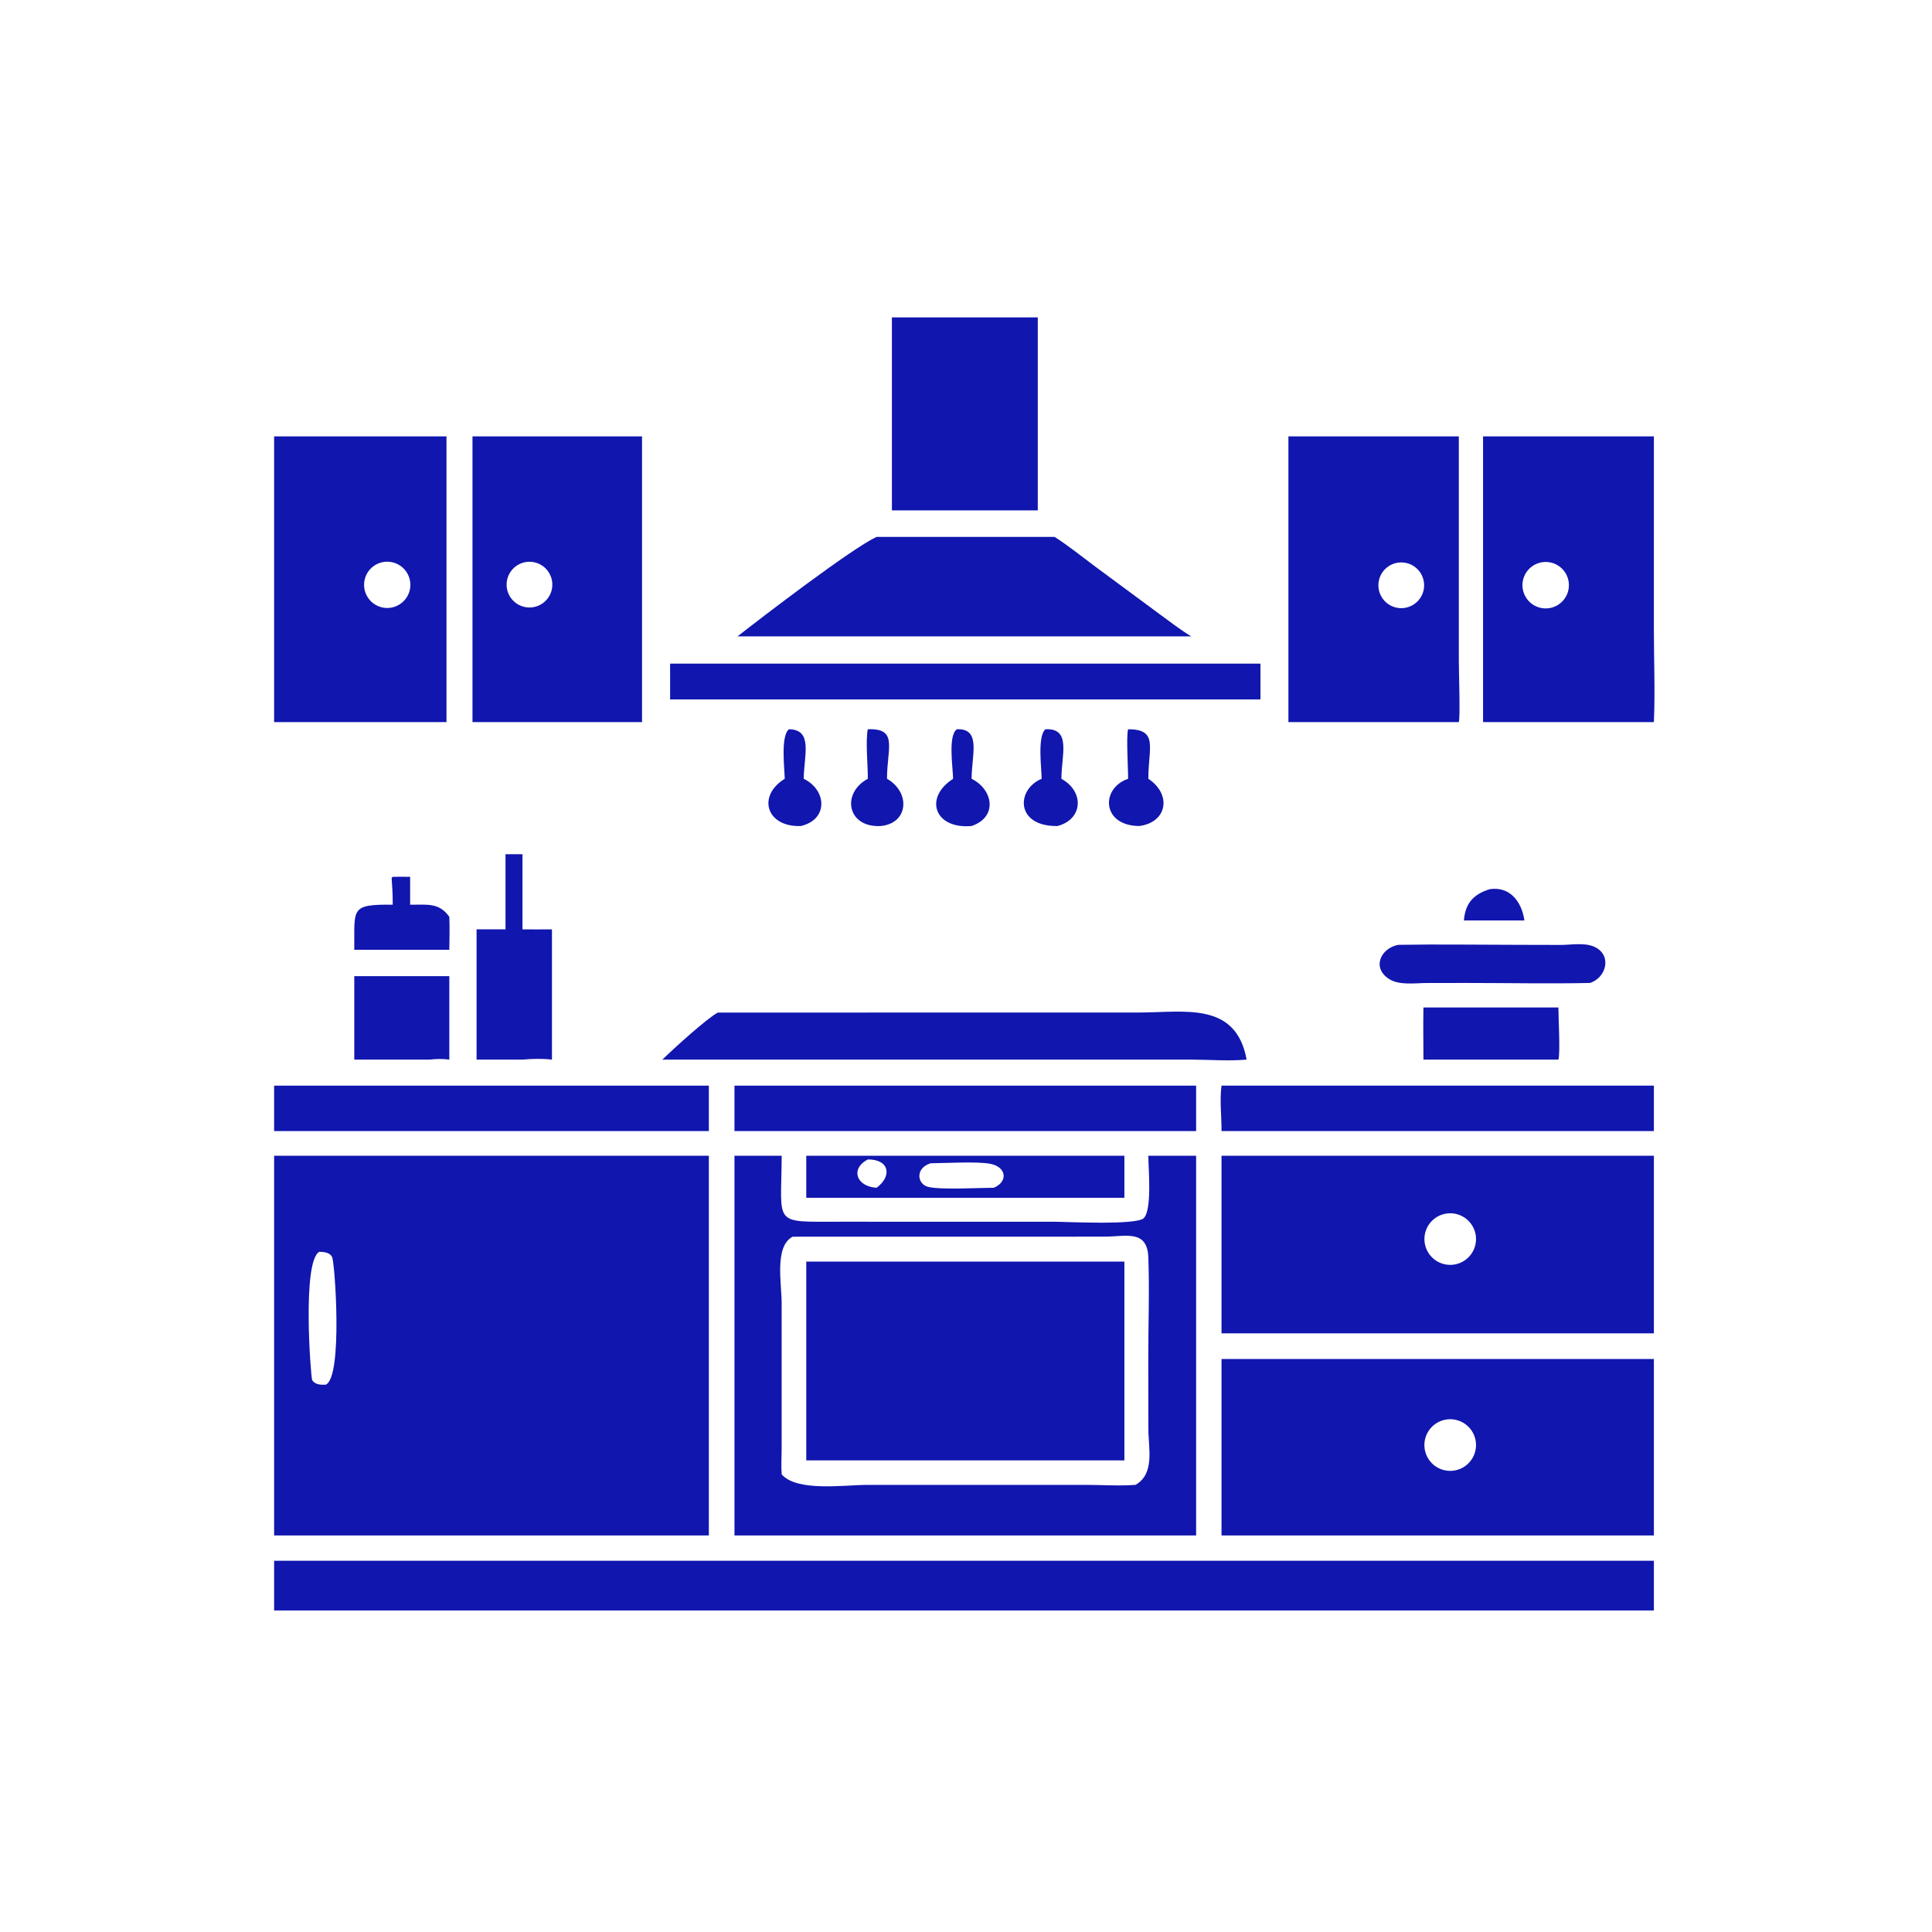
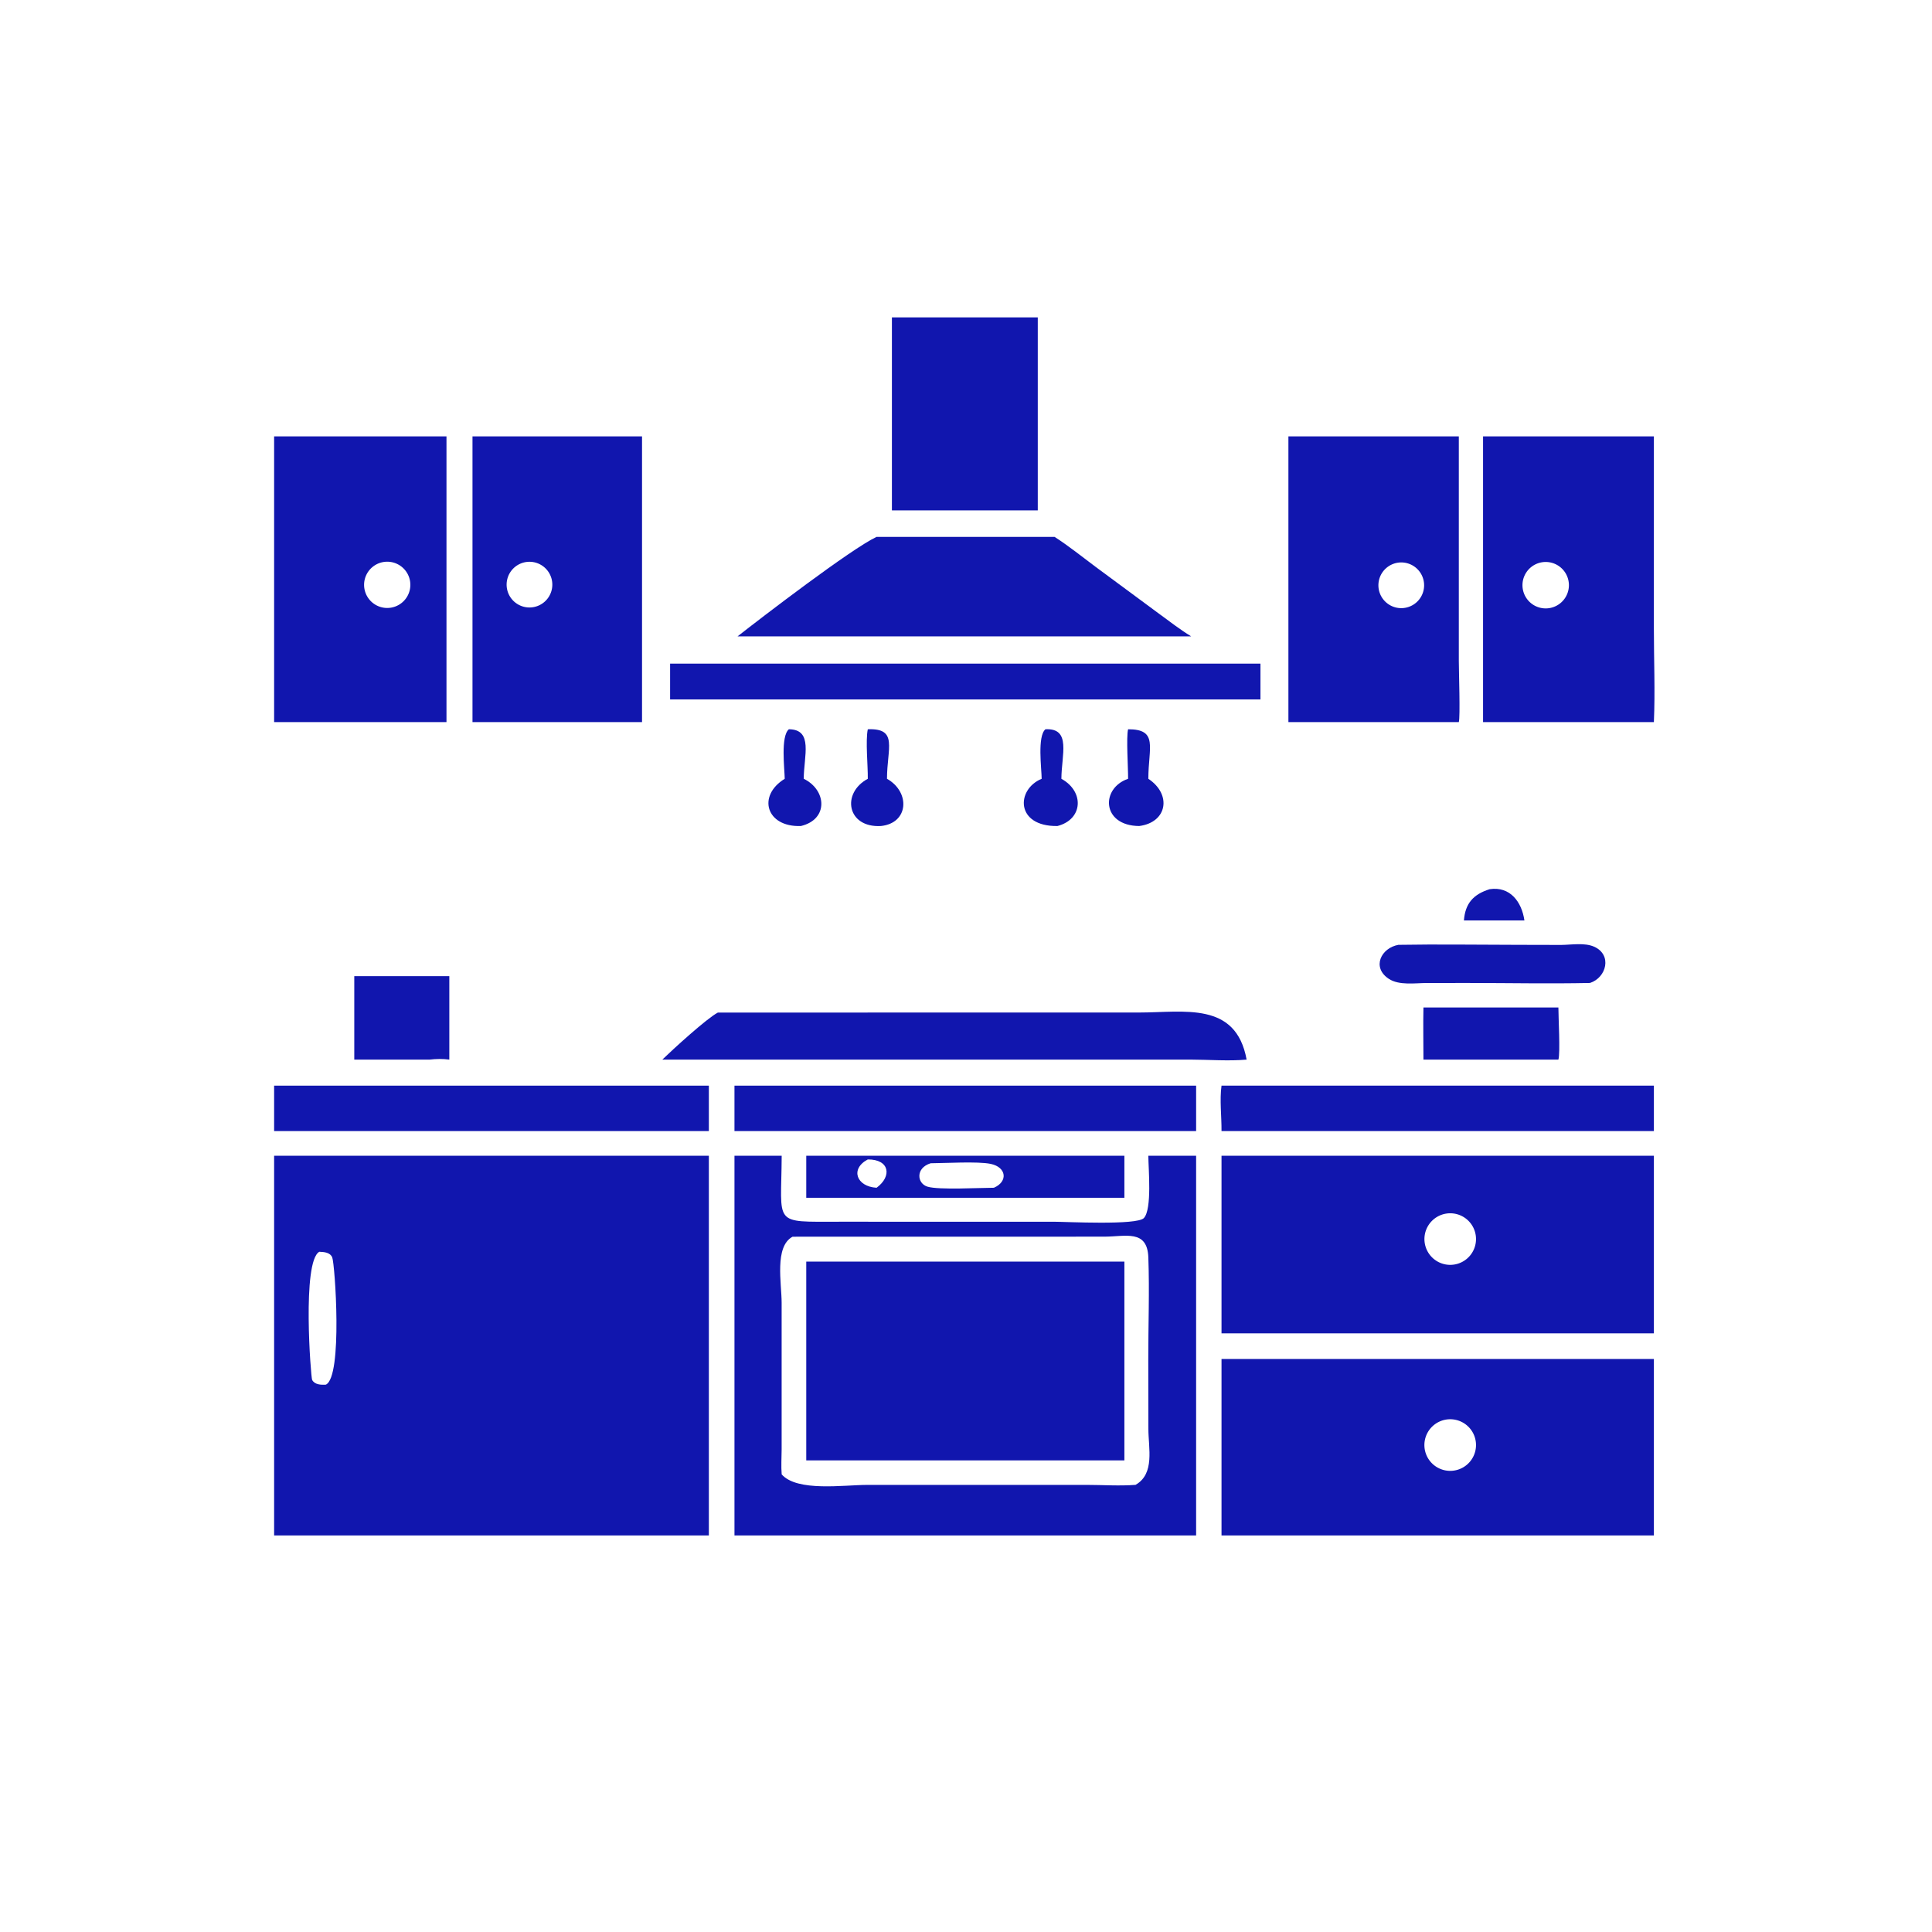
<svg xmlns="http://www.w3.org/2000/svg" width="40" height="40">
  <path fill="#1116AE" transform="scale(0.078 0.078)" d="M236.744 135.473L236.744 84.244L275.461 84.244L275.461 135.473L236.744 135.473Z" />
  <path fill="#1116AE" transform="scale(0.078 0.078)" d="M341.988 191.667L341.988 115.836L387.22 115.836L387.22 175.392C387.221 178.129 387.633 190.308 387.22 191.667L341.988 191.667ZM370.997 149.362Q370.852 149.385 370.708 149.415Q370.564 149.445 370.422 149.482Q370.28 149.518 370.139 149.562Q369.999 149.606 369.861 149.656Q369.723 149.706 369.588 149.763Q369.452 149.82 369.32 149.884Q369.187 149.947 369.058 150.017Q368.929 150.087 368.803 150.163Q368.677 150.239 368.556 150.321Q368.434 150.403 368.316 150.491Q368.198 150.579 368.085 150.672Q367.971 150.766 367.863 150.864Q367.754 150.963 367.65 151.067Q367.546 151.171 367.447 151.28Q367.349 151.389 367.256 151.502Q367.162 151.616 367.075 151.734Q366.987 151.851 366.905 151.973Q366.823 152.095 366.747 152.221Q366.671 152.347 366.602 152.476Q366.532 152.606 366.468 152.738Q366.405 152.871 366.348 153.006Q366.291 153.142 366.241 153.28Q366.191 153.418 366.147 153.558Q366.104 153.698 366.067 153.841Q366.03 153.983 366.001 154.127Q365.971 154.271 365.948 154.416Q365.925 154.561 365.91 154.707Q365.894 154.853 365.885 155Q365.877 155.146 365.875 155.293Q365.874 155.44 365.879 155.587Q365.885 155.734 365.898 155.88Q365.91 156.026 365.93 156.172Q365.95 156.318 365.977 156.462Q366.003 156.606 366.037 156.749Q366.071 156.892 366.111 157.034Q366.152 157.175 366.2 157.314Q366.247 157.453 366.301 157.589Q366.355 157.726 366.416 157.86Q366.476 157.994 366.543 158.124Q366.611 158.255 366.684 158.382Q366.757 158.51 366.836 158.633Q366.916 158.757 367.001 158.876Q367.086 158.996 367.177 159.111Q367.268 159.227 367.365 159.338Q367.461 159.449 367.563 159.555Q367.664 159.661 367.771 159.762Q367.878 159.863 367.989 159.958Q368.101 160.054 368.217 160.144Q368.332 160.234 368.453 160.319Q368.573 160.403 368.697 160.482Q368.821 160.561 368.949 160.633Q369.077 160.705 369.208 160.772Q369.339 160.838 369.473 160.898Q369.607 160.957 369.744 161.011Q369.881 161.064 370.02 161.11Q370.16 161.157 370.301 161.197Q370.443 161.236 370.586 161.269Q370.729 161.302 370.874 161.328Q371.018 161.354 371.164 161.373Q371.31 161.392 371.456 161.403Q371.602 161.415 371.749 161.42Q371.896 161.425 372.043 161.422Q372.19 161.42 372.336 161.41Q372.483 161.401 372.629 161.384Q372.829 161.361 373.027 161.325Q373.225 161.289 373.421 161.24Q373.616 161.191 373.808 161.129Q373.999 161.067 374.186 160.993Q374.373 160.918 374.555 160.832Q374.737 160.745 374.912 160.646Q375.088 160.548 375.257 160.438Q375.425 160.328 375.586 160.207Q375.747 160.086 375.9 159.955Q376.053 159.823 376.196 159.682Q376.34 159.541 376.474 159.391Q376.608 159.24 376.731 159.081Q376.855 158.923 376.968 158.756Q377.081 158.589 377.182 158.415Q377.284 158.241 377.374 158.061Q377.463 157.881 377.541 157.695Q377.619 157.509 377.684 157.319Q377.749 157.128 377.801 156.934Q377.854 156.739 377.893 156.542Q377.932 156.344 377.959 156.145Q377.985 155.945 377.998 155.744Q378.011 155.543 378.01 155.342Q378.01 155.141 377.996 154.94Q377.982 154.739 377.955 154.539Q377.928 154.34 377.888 154.142Q377.848 153.945 377.794 153.751Q377.741 153.557 377.675 153.367Q377.609 153.176 377.531 152.991Q377.452 152.805 377.362 152.626Q377.271 152.446 377.169 152.272Q377.066 152.099 376.953 151.933Q376.839 151.766 376.715 151.608Q376.591 151.45 376.456 151.3Q376.321 151.15 376.177 151.01Q376.033 150.869 375.88 150.738Q375.727 150.608 375.565 150.488Q375.403 150.367 375.234 150.258Q375.065 150.149 374.889 150.051Q374.713 149.953 374.531 149.867Q374.349 149.782 374.161 149.708Q373.974 149.634 373.782 149.573Q373.59 149.512 373.395 149.464Q373.199 149.416 373.001 149.381Q372.802 149.346 372.602 149.324Q372.402 149.302 372.201 149.293Q372 149.285 371.798 149.29Q371.597 149.294 371.396 149.312Q371.196 149.331 370.997 149.362Z" />
  <path fill="#1116AE" transform="scale(0.078 0.078)" d="M393.655 191.667L393.655 115.836L439 115.836L438.997 166.863C438.997 175.092 439.35 183.455 439 191.667L393.655 191.667ZM409.251 149.251Q409.101 149.276 408.953 149.309Q408.804 149.342 408.657 149.382Q408.51 149.422 408.366 149.469Q408.221 149.516 408.079 149.57Q407.937 149.625 407.798 149.686Q407.659 149.747 407.523 149.815Q407.387 149.883 407.254 149.958Q407.122 150.032 406.993 150.113Q406.864 150.194 406.74 150.282Q406.615 150.369 406.495 150.462Q406.375 150.556 406.26 150.655Q406.144 150.754 406.034 150.859Q405.924 150.963 405.819 151.074Q405.714 151.184 405.614 151.299Q405.515 151.414 405.421 151.534Q405.327 151.653 405.24 151.778Q405.152 151.902 405.071 152.031Q404.99 152.159 404.915 152.291Q404.84 152.424 404.771 152.56Q404.703 152.696 404.641 152.835Q404.58 152.974 404.525 153.116Q404.471 153.258 404.423 153.402Q404.376 153.547 404.335 153.693Q404.295 153.84 404.262 153.988Q404.229 154.137 404.203 154.287Q404.177 154.437 404.159 154.588Q404.141 154.739 404.13 154.89Q404.119 155.042 404.116 155.194Q404.112 155.346 404.117 155.498Q404.121 155.65 404.133 155.802Q404.144 155.953 404.163 156.104Q404.182 156.255 404.209 156.405Q404.236 156.555 404.269 156.703Q404.303 156.851 404.345 156.998Q404.386 157.144 404.434 157.288Q404.482 157.432 404.538 157.574Q404.593 157.716 404.656 157.854Q404.718 157.993 404.787 158.129Q404.856 158.264 404.932 158.396Q405.007 158.528 405.09 158.656Q405.172 158.784 405.26 158.908Q405.348 159.032 405.443 159.151Q405.537 159.27 405.637 159.385Q405.737 159.499 405.843 159.609Q405.948 159.718 406.059 159.822Q406.17 159.926 406.286 160.025Q406.402 160.123 406.522 160.216Q406.643 160.309 406.768 160.395Q406.893 160.482 407.022 160.562Q407.151 160.643 407.284 160.717Q407.417 160.79 407.553 160.858Q407.69 160.925 407.829 160.985Q407.969 161.046 408.111 161.099Q408.254 161.153 408.399 161.199Q408.543 161.245 408.69 161.285Q408.837 161.324 408.986 161.356Q409.135 161.388 409.285 161.412Q409.435 161.437 409.586 161.454Q409.737 161.471 409.889 161.48Q410.041 161.49 410.193 161.492Q410.345 161.494 410.497 161.489Q410.649 161.483 410.8 161.47Q410.952 161.457 411.103 161.437Q411.253 161.417 411.403 161.389Q411.551 161.362 411.698 161.327Q411.844 161.292 411.989 161.25Q412.133 161.209 412.276 161.16Q412.418 161.111 412.558 161.055Q412.698 161 412.835 160.937Q412.972 160.875 413.106 160.806Q413.239 160.737 413.37 160.661Q413.5 160.586 413.626 160.504Q413.753 160.422 413.875 160.334Q413.997 160.246 414.115 160.153Q414.233 160.059 414.346 159.96Q414.459 159.86 414.567 159.755Q414.675 159.651 414.778 159.541Q414.881 159.431 414.978 159.316Q415.076 159.201 415.167 159.082Q415.259 158.962 415.345 158.839Q415.431 158.715 415.51 158.587Q415.59 158.459 415.663 158.328Q415.736 158.196 415.803 158.061Q415.87 157.926 415.93 157.788Q415.99 157.65 416.043 157.51Q416.096 157.369 416.143 157.225Q416.189 157.082 416.228 156.937Q416.268 156.792 416.3 156.645Q416.332 156.497 416.357 156.349Q416.382 156.2 416.399 156.051Q416.417 155.901 416.427 155.751Q416.438 155.601 416.441 155.451Q416.444 155.3 416.439 155.15Q416.435 154.999 416.423 154.849Q416.411 154.699 416.392 154.55Q416.373 154.4 416.347 154.252Q416.321 154.104 416.287 153.957Q416.254 153.81 416.213 153.665Q416.172 153.52 416.125 153.378Q416.077 153.235 416.023 153.095Q415.968 152.954 415.907 152.817Q415.845 152.679 415.777 152.545Q415.709 152.411 415.635 152.28Q415.561 152.149 415.48 152.022Q415.399 151.895 415.312 151.772Q415.225 151.649 415.133 151.531Q415.04 151.412 414.941 151.298Q414.843 151.184 414.739 151.075Q414.635 150.966 414.526 150.863Q414.417 150.759 414.303 150.661Q414.189 150.562 414.07 150.47Q413.952 150.377 413.829 150.29Q413.706 150.204 413.579 150.123Q413.452 150.042 413.321 149.968Q413.19 149.894 413.055 149.826Q412.921 149.758 412.783 149.697Q412.646 149.636 412.506 149.581Q412.365 149.527 412.222 149.48Q412.079 149.432 411.934 149.392Q411.789 149.351 411.643 149.318Q411.496 149.285 411.348 149.258Q411.199 149.232 411.05 149.213Q410.901 149.195 410.751 149.183Q410.601 149.171 410.45 149.167Q410.3 149.163 410.149 149.166Q409.999 149.169 409.849 149.18Q409.698 149.19 409.549 149.208Q409.399 149.226 409.251 149.251Z" />
  <path fill="#1116AE" transform="scale(0.078 0.078)" d="M72.761 191.667L72.761 115.836L118.512 115.836L118.512 191.667L72.761 191.667ZM101.253 149.288Q101.107 149.325 100.964 149.37Q100.82 149.414 100.679 149.466Q100.538 149.517 100.399 149.575Q100.261 149.634 100.125 149.699Q99.99 149.764 99.858 149.835Q99.725 149.907 99.597 149.985Q99.468 150.063 99.344 150.147Q99.219 150.231 99.099 150.321Q98.979 150.411 98.863 150.507Q98.747 150.603 98.636 150.704Q98.525 150.806 98.42 150.912Q98.314 151.019 98.213 151.131Q98.113 151.243 98.018 151.359Q97.923 151.476 97.834 151.597Q97.745 151.718 97.662 151.843Q97.579 151.969 97.502 152.098Q97.425 152.227 97.355 152.36Q97.285 152.492 97.221 152.628Q97.157 152.765 97.1 152.904Q97.043 153.043 96.993 153.184Q96.942 153.326 96.899 153.47Q96.856 153.614 96.82 153.76Q96.784 153.906 96.755 154.053Q96.726 154.201 96.704 154.349Q96.683 154.498 96.668 154.648Q96.654 154.797 96.647 154.947Q96.64 155.097 96.64 155.248Q96.64 155.398 96.648 155.548Q96.656 155.698 96.671 155.848Q96.686 155.997 96.708 156.146Q96.73 156.295 96.76 156.442Q96.789 156.589 96.826 156.735Q96.862 156.881 96.906 157.025Q96.95 157.168 97.001 157.31Q97.052 157.451 97.109 157.59Q97.167 157.729 97.231 157.865Q97.296 158.001 97.367 158.133Q97.438 158.266 97.515 158.395Q97.592 158.523 97.676 158.648Q97.759 158.773 97.849 158.894Q97.938 159.015 98.034 159.131Q98.129 159.247 98.23 159.358Q98.331 159.47 98.437 159.576Q98.543 159.683 98.655 159.784Q98.766 159.884 98.882 159.98Q98.998 160.075 99.119 160.165Q99.24 160.255 99.365 160.338Q99.489 160.422 99.618 160.499Q99.747 160.577 99.88 160.648Q100.012 160.719 100.148 160.783Q100.284 160.848 100.422 160.905Q100.561 160.963 100.703 161.014Q100.844 161.065 100.988 161.109Q101.132 161.152 101.277 161.189Q101.423 161.226 101.57 161.256Q101.718 161.285 101.866 161.308Q102.015 161.33 102.165 161.345Q102.314 161.36 102.464 161.368Q102.614 161.376 102.765 161.376Q102.915 161.376 103.065 161.37Q103.215 161.363 103.365 161.348Q103.515 161.334 103.663 161.312Q103.812 161.291 103.96 161.262Q104.107 161.233 104.253 161.197Q104.4 161.161 104.545 161.117Q104.689 161.074 104.832 161.023Q104.974 160.973 105.114 160.915Q105.254 160.858 105.391 160.794Q105.528 160.729 105.661 160.658Q105.795 160.587 105.925 160.51Q106.055 160.433 106.181 160.349Q106.306 160.265 106.428 160.175Q106.55 160.086 106.667 159.99Q106.784 159.894 106.896 159.793Q107.008 159.692 107.115 159.585Q107.222 159.478 107.324 159.366Q107.426 159.254 107.522 159.138Q107.618 159.021 107.708 158.9Q107.798 158.778 107.883 158.653Q107.967 158.527 108.045 158.397Q108.122 158.268 108.194 158.134Q108.265 158.001 108.33 157.864Q108.395 157.728 108.453 157.588Q108.51 157.449 108.561 157.306Q108.612 157.164 108.656 157.019Q108.7 156.874 108.737 156.728Q108.774 156.581 108.803 156.433Q108.833 156.285 108.855 156.135Q108.877 155.985 108.892 155.835Q108.907 155.685 108.914 155.533Q108.921 155.382 108.921 155.231Q108.921 155.08 108.913 154.929Q108.906 154.778 108.891 154.628Q108.876 154.477 108.854 154.328Q108.831 154.178 108.802 154.03Q108.772 153.882 108.735 153.735Q108.698 153.588 108.654 153.444Q108.61 153.299 108.559 153.157Q108.507 153.015 108.449 152.875Q108.391 152.736 108.326 152.599Q108.261 152.463 108.19 152.329Q108.118 152.196 108.04 152.067Q107.962 151.937 107.878 151.812Q107.794 151.686 107.703 151.565Q107.613 151.444 107.517 151.327Q107.42 151.211 107.319 151.099Q107.217 150.987 107.11 150.881Q107.002 150.774 106.89 150.673Q106.778 150.572 106.661 150.476Q106.543 150.381 106.422 150.291Q106.3 150.201 106.174 150.118Q106.048 150.034 105.918 149.957Q105.788 149.88 105.654 149.809Q105.521 149.738 105.384 149.674Q105.247 149.61 105.107 149.553Q104.967 149.496 104.825 149.445Q104.682 149.395 104.537 149.352Q104.392 149.308 104.245 149.272Q104.099 149.236 103.95 149.207Q103.802 149.179 103.652 149.157Q103.503 149.136 103.352 149.122Q103.201 149.108 103.05 149.101Q102.899 149.094 102.748 149.095Q102.597 149.096 102.446 149.104Q102.295 149.112 102.145 149.128Q101.994 149.144 101.845 149.167Q101.696 149.19 101.548 149.22Q101.399 149.25 101.253 149.288Z" />
  <path fill="#1116AE" transform="scale(0.078 0.078)" d="M125.415 191.667L125.415 115.836L170.418 115.836L170.418 191.667L125.415 191.667ZM139.106 149.285Q138.962 149.32 138.82 149.362Q138.677 149.404 138.537 149.453Q138.397 149.502 138.26 149.558Q138.122 149.613 137.988 149.676Q137.853 149.738 137.722 149.807Q137.591 149.876 137.463 149.951Q137.335 150.026 137.211 150.107Q137.087 150.189 136.967 150.276Q136.847 150.363 136.732 150.456Q136.616 150.549 136.505 150.648Q136.395 150.747 136.289 150.851Q136.183 150.954 136.082 151.063Q135.982 151.172 135.886 151.286Q135.791 151.4 135.702 151.518Q135.612 151.636 135.529 151.759Q135.445 151.881 135.367 152.008Q135.29 152.134 135.218 152.264Q135.147 152.394 135.082 152.527Q135.017 152.661 134.959 152.797Q134.901 152.934 134.849 153.073Q134.798 153.212 134.753 153.353Q134.709 153.495 134.671 153.638Q134.633 153.782 134.603 153.927Q134.572 154.072 134.548 154.218Q134.525 154.365 134.509 154.512Q134.492 154.659 134.483 154.807Q134.474 154.955 134.472 155.104Q134.47 155.252 134.476 155.4Q134.481 155.548 134.494 155.696Q134.506 155.844 134.526 155.991Q134.546 156.138 134.573 156.284Q134.6 156.43 134.634 156.574Q134.668 156.718 134.709 156.861Q134.75 157.003 134.798 157.144Q134.846 157.284 134.901 157.422Q134.956 157.56 135.018 157.695Q135.079 157.83 135.147 157.961Q135.215 158.093 135.289 158.221Q135.364 158.35 135.444 158.474Q135.525 158.599 135.611 158.719Q135.698 158.84 135.79 158.956Q135.883 159.072 135.981 159.183Q136.078 159.295 136.182 159.401Q136.285 159.508 136.393 159.609Q136.502 159.71 136.615 159.806Q136.728 159.902 136.846 159.993Q136.963 160.083 137.085 160.167Q137.207 160.252 137.333 160.33Q137.459 160.408 137.589 160.48Q137.718 160.553 137.851 160.618Q137.984 160.684 138.12 160.743Q138.256 160.802 138.395 160.855Q138.534 160.907 138.675 160.953Q138.816 160.998 138.959 161.037Q139.102 161.075 139.247 161.107Q139.392 161.138 139.539 161.163Q139.685 161.187 139.832 161.205Q139.979 161.222 140.127 161.232Q140.275 161.242 140.424 161.245Q140.572 161.247 140.72 161.243Q140.868 161.239 141.016 161.227Q141.164 161.215 141.311 161.196Q141.458 161.177 141.604 161.151Q141.75 161.125 141.895 161.092Q142.041 161.059 142.185 161.018Q142.329 160.977 142.47 160.93Q142.612 160.882 142.751 160.828Q142.89 160.773 143.027 160.712Q143.163 160.65 143.296 160.582Q143.43 160.514 143.559 160.44Q143.689 160.365 143.815 160.285Q143.94 160.204 144.062 160.117Q144.184 160.03 144.301 159.937Q144.418 159.845 144.531 159.746Q144.644 159.648 144.751 159.544Q144.859 159.44 144.961 159.331Q145.063 159.222 145.16 159.108Q145.257 158.994 145.348 158.876Q145.439 158.757 145.524 158.634Q145.61 158.511 145.689 158.384Q145.768 158.257 145.84 158.127Q145.913 157.996 145.979 157.862Q146.045 157.728 146.105 157.591Q146.164 157.453 146.217 157.314Q146.269 157.174 146.315 157.031Q146.36 156.889 146.399 156.744Q146.438 156.6 146.469 156.454Q146.5 156.307 146.525 156.16Q146.549 156.012 146.566 155.864Q146.583 155.715 146.592 155.566Q146.602 155.417 146.604 155.267Q146.606 155.118 146.601 154.968Q146.596 154.819 146.583 154.67Q146.57 154.521 146.551 154.373Q146.531 154.225 146.504 154.078Q146.476 153.931 146.442 153.785Q146.408 153.639 146.366 153.496Q146.325 153.352 146.276 153.211Q146.228 153.069 146.172 152.931Q146.117 152.792 146.054 152.656Q145.992 152.52 145.923 152.387Q145.855 152.254 145.779 152.125Q145.704 151.996 145.622 151.871Q145.541 151.745 145.453 151.624Q145.366 151.503 145.272 151.386Q145.179 151.27 145.079 151.158Q144.98 151.046 144.876 150.939Q144.771 150.832 144.661 150.73Q144.552 150.629 144.437 150.533Q144.323 150.437 144.204 150.346Q144.084 150.256 143.961 150.171Q143.838 150.087 143.71 150.009Q143.583 149.931 143.452 149.859Q143.32 149.787 143.186 149.722Q143.051 149.657 142.914 149.598Q142.776 149.539 142.636 149.488Q142.496 149.436 142.353 149.391Q142.21 149.347 142.066 149.309Q141.921 149.271 141.774 149.241Q141.628 149.21 141.48 149.187Q141.333 149.164 141.184 149.148Q141.035 149.132 140.886 149.124Q140.737 149.115 140.587 149.114Q140.438 149.113 140.288 149.119Q140.139 149.125 139.99 149.138Q139.841 149.152 139.693 149.173Q139.545 149.194 139.398 149.222Q139.251 149.25 139.106 149.285Z" />
  <path fill="#1116AE" transform="scale(0.078 0.078)" d="M195.768 168.92C202.255 163.823 225.911 145.685 232.679 142.503L279.923 142.503C283.704 144.945 287.268 147.81 290.872 150.506L307.691 162.935C310.482 164.968 313.239 167.118 316.187 168.92L279.923 168.92L195.768 168.92Z" />
  <path fill="#1116AE" transform="scale(0.078 0.078)" d="M177.869 176.151L237.564 176.151L334.569 176.151L334.569 185.659L274.625 185.659L177.869 185.659L177.869 176.151Z" />
  <path fill="#1116AE" transform="scale(0.078 0.078)" d="M208.295 206.718C208.256 204.052 207.168 195.432 209.395 193.571C215.92 193.621 213.375 200.621 213.339 206.718C219.408 209.662 219.989 217.482 212.586 219.255C203.365 219.597 200.924 211.238 208.295 206.718Z" />
-   <path fill="#1116AE" transform="scale(0.078 0.078)" d="M257.891 219.255C248.003 220.13 245.191 211.702 252.983 206.728C252.965 203.97 251.56 195.172 253.999 193.571C260.527 193.273 257.91 200.519 257.891 206.718C263.579 209.513 264.946 216.847 257.891 219.255Z" />
  <path fill="#1116AE" transform="scale(0.078 0.078)" d="M276.495 206.718C276.478 204.043 275.295 195.409 277.497 193.571C284.419 193.225 281.758 200.345 281.729 206.718C287.884 210.113 287.477 217.503 280.682 219.255C269.517 219.425 269.665 209.527 276.495 206.718Z" />
  <path fill="#1116AE" transform="scale(0.078 0.078)" d="M230.344 206.718C230.396 203.245 229.705 196.649 230.344 193.571C238.467 193.262 235.453 198.558 235.438 206.718C241.677 210.237 241.237 218.5 233.813 219.255C224.848 219.753 223.259 210.544 230.344 206.718Z" />
  <path fill="#1116AE" transform="scale(0.078 0.078)" d="M299.437 206.718C299.465 203.892 298.906 195.649 299.437 193.571C307.534 193.562 304.816 198.404 304.81 206.718C311.09 210.887 309.834 218.295 302.385 219.255C292.41 219.185 292.085 209.231 299.437 206.718Z" />
-   <path fill="#1116AE" transform="scale(0.078 0.078)" d="M134.179 246.68L134.179 226.728L138.686 226.728L138.686 246.68C141.29 246.727 143.903 246.683 146.508 246.68L146.508 281.258C143.817 280.962 141.39 281.027 138.686 281.258L126.499 281.258L126.499 246.68L134.179 246.68Z" />
-   <path fill="#1116AE" transform="scale(0.078 0.078)" d="M104.237 240.134C104.267 237.748 104.124 235.407 103.958 233.029L104.237 232.741C105.778 232.704 107.323 232.733 108.864 232.741L108.864 240.134C113.112 240.205 116.553 239.433 119.265 243.37C119.394 246.273 119.286 249.214 119.265 252.121L108.125 252.121L94.038 252.121C94.157 241.189 92.768 240.026 104.237 240.134Z" />
  <path fill="#1116AE" transform="scale(0.078 0.078)" d="M388.576 244.322C388.915 239.825 391.054 237.382 395.404 236.026C400.846 235.194 403.934 239.419 404.633 244.322L398.562 244.322L388.576 244.322Z" />
  <path fill="#1116AE" transform="scale(0.078 0.078)" d="M422.039 260.912C411.285 261.141 400.474 260.916 389.714 260.914L378.695 260.921C375.615 260.937 371.339 261.613 368.617 259.804C364.025 256.752 366.611 251.613 371.18 250.792C381.717 250.609 392.294 250.784 402.835 250.791L414.385 250.817C417.085 250.797 420.59 250.157 423.139 251.288C427.972 253.433 426.446 259.485 422.039 260.912Z" />
  <path fill="#1116AE" transform="scale(0.078 0.078)" d="M94.038 259.099L99.064 259.099L119.265 259.099L119.265 281.258C117.552 281.026 115.755 281.056 114.043 281.258L94.038 281.258L94.038 259.099Z" />
  <path fill="#1116AE" transform="scale(0.078 0.078)" d="M377.832 281.258C377.833 276.646 377.73 272.034 377.832 267.423L413.653 267.423C413.642 269.874 414.189 279.515 413.653 281.258L377.832 281.258Z" />
  <path fill="#1116AE" transform="scale(0.078 0.078)" d="M175.801 281.258C178.534 278.6 187.601 270.306 190.55 268.769L302.35 268.76C314.322 268.757 328.061 265.726 330.897 281.258C326.138 281.685 320.993 281.272 316.187 281.258L175.801 281.258Z" />
  <path fill="#1116AE" transform="scale(0.078 0.078)" d="M324.233 300.227C324.267 296.344 323.707 291.979 324.233 288.168L439 288.168L439 300.227L324.233 300.227Z" />
  <path fill="#1116AE" transform="scale(0.078 0.078)" d="M72.761 300.227L72.761 288.168L188.155 288.168L188.155 300.227L72.761 300.227Z" />
  <path fill="#1116AE" transform="scale(0.078 0.078)" d="M194.954 300.227L194.954 288.168L317.493 288.168L317.493 300.227L194.954 300.227Z" />
  <path fill="#1116AE" transform="scale(0.078 0.078)" d="M72.761 407.558L72.761 306.774L188.155 306.774L188.155 407.558L72.761 407.558ZM84.757 332.264C80.103 334.826 82.521 365.658 82.846 366.271C83.53 367.563 85.234 367.622 86.501 367.532C91.008 365.425 88.906 335.542 88.188 333.772C87.639 332.42 85.999 332.308 84.757 332.264Z" />
  <path fill="#1116AE" transform="scale(0.078 0.078)" d="M194.954 407.558L194.954 306.774L207.487 306.774C207.41 325.411 204.832 324.278 222.876 324.287L279.698 324.289C282.86 324.288 301.802 325.288 303.626 323.314C305.833 320.926 304.822 310.278 304.81 306.774L317.493 306.774L317.493 390.211L317.493 407.558L194.954 407.558ZM210.374 328.267C205.507 330.885 207.475 340.679 207.475 345.809L207.474 384.765C207.462 386.941 207.306 389.193 207.487 391.359C211.615 396.031 223.96 394.152 230.201 394.145L288.425 394.142C292.683 394.144 297.19 394.463 301.417 394.132C306.588 391.173 304.827 384.389 304.823 379.333L304.793 360.968C304.779 351.933 305.136 342.79 304.81 333.769C304.538 326.246 298.755 328.251 293.095 328.252L210.374 328.267Z" />
  <path fill="#1116AE" transform="scale(0.078 0.078)" d="M214.009 317.93L214.009 306.774L298.451 306.774L298.451 317.93L214.009 317.93ZM230.344 307.754C225.563 310.291 227.384 314.986 232.679 315.271C236.827 312.217 236.13 307.715 230.344 307.754ZM247.019 308.771C242.939 310.054 243.414 314.136 246.179 314.981C249.171 315.896 260.122 315.275 263.815 315.271C267.601 313.636 267.176 309.815 262.969 308.938C259.535 308.222 250.844 308.753 247.019 308.771Z" />
  <path fill="#1116AE" transform="scale(0.078 0.078)" d="M324.233 353.911L324.233 306.774L439 306.774L439 353.911L324.233 353.911ZM384.525 322.058Q384.357 322.068 384.19 322.087Q384.023 322.105 383.857 322.132Q383.69 322.158 383.526 322.193Q383.361 322.228 383.198 322.27Q383.036 322.313 382.875 322.364Q382.715 322.414 382.557 322.473Q382.399 322.531 382.245 322.598Q382.09 322.664 381.939 322.738Q381.788 322.811 381.64 322.892Q381.493 322.973 381.349 323.062Q381.206 323.15 381.067 323.245Q380.929 323.34 380.795 323.442Q380.661 323.544 380.532 323.652Q380.403 323.76 380.28 323.875Q380.157 323.989 380.039 324.11Q379.922 324.23 379.81 324.356Q379.699 324.482 379.594 324.613Q379.488 324.745 379.39 324.881Q379.291 325.017 379.2 325.158Q379.108 325.299 379.023 325.445Q378.938 325.59 378.861 325.739Q378.783 325.889 378.713 326.042Q378.643 326.195 378.581 326.351Q378.518 326.507 378.464 326.666Q378.409 326.825 378.362 326.987Q378.315 327.148 378.277 327.312Q378.238 327.476 378.207 327.641Q378.176 327.807 378.154 327.973Q378.131 328.14 378.117 328.308Q378.102 328.475 378.096 328.644Q378.09 328.812 378.092 328.98Q378.095 329.148 378.105 329.316Q378.115 329.484 378.134 329.651Q378.153 329.818 378.18 329.984Q378.207 330.15 378.242 330.315Q378.276 330.48 378.32 330.642Q378.363 330.805 378.414 330.965Q378.464 331.125 378.523 331.283Q378.582 331.441 378.648 331.595Q378.715 331.75 378.789 331.901Q378.863 332.052 378.944 332.199Q379.025 332.347 379.114 332.49Q379.202 332.633 379.298 332.771Q379.393 332.91 379.495 333.044Q379.597 333.178 379.705 333.306Q379.814 333.435 379.928 333.558Q380.043 333.681 380.164 333.798Q380.284 333.916 380.41 334.027Q380.537 334.138 380.668 334.243Q380.8 334.348 380.936 334.446Q381.073 334.545 381.214 334.636Q381.355 334.728 381.5 334.812Q381.646 334.897 381.795 334.974Q381.945 335.051 382.098 335.121Q382.251 335.191 382.407 335.253Q382.564 335.315 382.723 335.369Q382.882 335.424 383.044 335.47Q383.205 335.517 383.369 335.556Q383.533 335.594 383.698 335.625Q383.864 335.655 384.03 335.677Q384.197 335.7 384.365 335.714Q384.532 335.728 384.701 335.734Q384.869 335.74 385.037 335.737Q385.205 335.735 385.373 335.724Q385.541 335.713 385.707 335.694Q385.874 335.676 386.04 335.649Q386.206 335.622 386.37 335.586Q386.534 335.551 386.696 335.508Q386.859 335.465 387.018 335.414Q387.178 335.363 387.336 335.304Q387.493 335.245 387.647 335.179Q387.801 335.112 387.952 335.039Q388.103 334.965 388.25 334.883Q388.397 334.802 388.54 334.714Q388.682 334.626 388.821 334.53Q388.959 334.435 389.092 334.333Q389.226 334.231 389.354 334.123Q389.482 334.015 389.605 333.9Q389.728 333.786 389.845 333.665Q389.962 333.545 390.073 333.419Q390.184 333.293 390.289 333.162Q390.394 333.031 390.492 332.895Q390.59 332.758 390.681 332.617Q390.773 332.477 390.857 332.331Q390.942 332.186 391.019 332.037Q391.096 331.888 391.166 331.735Q391.235 331.583 391.298 331.427Q391.36 331.271 391.414 331.112Q391.469 330.953 391.515 330.792Q391.562 330.63 391.6 330.467Q391.639 330.303 391.67 330.138Q391.7 329.973 391.723 329.807Q391.745 329.641 391.759 329.473Q391.774 329.306 391.78 329.138Q391.786 328.97 391.784 328.802Q391.781 328.635 391.771 328.467Q391.761 328.299 391.742 328.133Q391.723 327.966 391.697 327.8Q391.67 327.634 391.635 327.47Q391.6 327.306 391.557 327.144Q391.514 326.981 391.464 326.821Q391.413 326.661 391.354 326.504Q391.296 326.346 391.229 326.192Q391.163 326.038 391.089 325.887Q391.016 325.736 390.935 325.589Q390.854 325.442 390.766 325.299Q390.678 325.156 390.583 325.018Q390.488 324.879 390.386 324.746Q390.284 324.612 390.176 324.484Q390.068 324.355 389.954 324.232Q389.84 324.109 389.719 323.992Q389.599 323.875 389.474 323.764Q389.348 323.652 389.217 323.548Q389.086 323.443 388.95 323.344Q388.814 323.246 388.673 323.154Q388.532 323.063 388.387 322.978Q388.242 322.893 388.093 322.816Q387.944 322.739 387.792 322.669Q387.639 322.599 387.483 322.536Q387.327 322.474 387.169 322.419Q387.01 322.365 386.849 322.318Q386.688 322.271 386.524 322.232Q386.361 322.193 386.196 322.162Q386.031 322.131 385.865 322.109Q385.698 322.086 385.531 322.071Q385.364 322.057 385.196 322.05Q385.028 322.044 384.86 322.046Q384.693 322.048 384.525 322.058Z" />
  <path fill="#1116AE" transform="scale(0.078 0.078)" d="M214.009 387.638L214.009 334.873L298.451 334.873L298.451 387.638L214.009 387.638Z" />
  <path fill="#1116AE" transform="scale(0.078 0.078)" d="M324.233 407.558L324.233 360.722L439 360.722L439 407.558L324.233 407.558ZM383.355 376.899Q383.19 376.938 383.028 376.985Q382.866 377.032 382.706 377.087Q382.546 377.142 382.389 377.205Q382.232 377.267 382.078 377.338Q381.924 377.408 381.774 377.486Q381.624 377.564 381.478 377.649Q381.332 377.735 381.191 377.827Q381.049 377.919 380.912 378.019Q380.775 378.118 380.644 378.224Q380.512 378.33 380.385 378.442Q380.259 378.554 380.138 378.672Q380.017 378.791 379.902 378.915Q379.788 379.039 379.679 379.169Q379.571 379.298 379.469 379.433Q379.367 379.568 379.271 379.708Q379.176 379.847 379.088 379.992Q379 380.136 378.919 380.284Q378.838 380.433 378.764 380.585Q378.691 380.737 378.625 380.893Q378.559 381.048 378.5 381.207Q378.442 381.366 378.392 381.527Q378.342 381.689 378.299 381.852Q378.257 382.016 378.223 382.182Q378.189 382.347 378.163 382.514Q378.137 382.681 378.119 382.85Q378.101 383.018 378.092 383.187Q378.083 383.355 378.082 383.524Q378.081 383.693 378.088 383.862Q378.095 384.031 378.111 384.2Q378.127 384.368 378.15 384.535Q378.174 384.703 378.207 384.869Q378.239 385.035 378.279 385.199Q378.319 385.363 378.368 385.525Q378.416 385.687 378.472 385.847Q378.529 386.006 378.593 386.162Q378.657 386.319 378.728 386.472Q378.8 386.625 378.879 386.774Q378.958 386.924 379.045 387.069Q379.131 387.214 379.225 387.355Q379.318 387.496 379.419 387.632Q379.519 387.768 379.626 387.899Q379.733 388.03 379.846 388.156Q379.959 388.281 380.079 388.401Q380.198 388.521 380.323 388.634Q380.448 388.748 380.579 388.856Q380.709 388.963 380.845 389.064Q380.981 389.165 381.121 389.259Q381.262 389.353 381.407 389.44Q381.552 389.527 381.701 389.607Q381.85 389.686 382.003 389.759Q382.155 389.831 382.311 389.896Q382.468 389.96 382.627 390.017Q382.786 390.074 382.948 390.123Q383.11 390.172 383.274 390.213Q383.438 390.254 383.604 390.287Q383.769 390.32 383.937 390.344Q384.104 390.369 384.272 390.385Q384.44 390.401 384.609 390.409Q384.778 390.417 384.947 390.417Q385.116 390.417 385.285 390.408Q385.454 390.399 385.622 390.382Q385.79 390.365 385.958 390.34Q386.125 390.315 386.29 390.281Q386.456 390.248 386.62 390.206Q386.782 390.165 386.942 390.116Q387.102 390.067 387.259 390.01Q387.417 389.953 387.571 389.889Q387.726 389.824 387.877 389.752Q388.028 389.68 388.175 389.601Q388.323 389.522 388.466 389.436Q388.609 389.35 388.748 389.256Q388.887 389.163 389.021 389.063Q389.156 388.964 389.285 388.857Q389.414 388.751 389.538 388.638Q389.662 388.526 389.78 388.408Q389.898 388.289 390.011 388.165Q390.123 388.041 390.229 387.912Q390.335 387.783 390.435 387.648Q390.535 387.514 390.628 387.375Q390.721 387.236 390.807 387.092Q390.893 386.949 390.972 386.801Q391.051 386.654 391.123 386.503Q391.195 386.352 391.259 386.197Q391.323 386.043 391.38 385.885Q391.436 385.728 391.485 385.568Q391.534 385.408 391.575 385.246Q391.616 385.083 391.649 384.919Q391.682 384.755 391.707 384.59Q391.732 384.424 391.749 384.258Q391.766 384.091 391.775 383.924Q391.784 383.757 391.784 383.59Q391.785 383.423 391.777 383.256Q391.77 383.088 391.754 382.922Q391.738 382.755 391.715 382.59Q391.691 382.424 391.659 382.26Q391.627 382.096 391.587 381.933Q391.547 381.771 391.499 381.61Q391.452 381.45 391.396 381.292Q391.341 381.134 391.277 380.979Q391.214 380.824 391.144 380.673Q391.073 380.521 390.995 380.373Q390.917 380.225 390.832 380.081Q390.747 379.937 390.655 379.797Q390.563 379.657 390.464 379.522Q390.365 379.387 390.26 379.257Q390.155 379.127 390.043 379.002Q389.932 378.878 389.814 378.758Q389.697 378.639 389.574 378.526Q389.451 378.413 389.322 378.305Q389.194 378.198 389.06 378.097Q388.927 377.997 388.789 377.902Q388.65 377.808 388.508 377.721Q388.365 377.634 388.218 377.554Q388.071 377.473 387.921 377.4Q387.77 377.327 387.616 377.262Q387.462 377.196 387.305 377.138Q387.148 377.081 386.989 377.03Q386.829 376.98 386.667 376.938Q386.505 376.895 386.341 376.861Q386.178 376.827 386.013 376.8Q385.847 376.774 385.681 376.756Q385.515 376.737 385.348 376.727Q385.181 376.717 385.013 376.715Q384.846 376.713 384.679 376.719Q384.512 376.726 384.345 376.74Q384.178 376.754 384.013 376.777Q383.847 376.799 383.682 376.83Q383.518 376.86 383.355 376.899Z" />
-   <path fill="#1116AE" transform="scale(0.078 0.078)" d="M72.761 427.474L72.761 414.279L439 414.279L439 427.474L72.761 427.474Z" />
</svg>